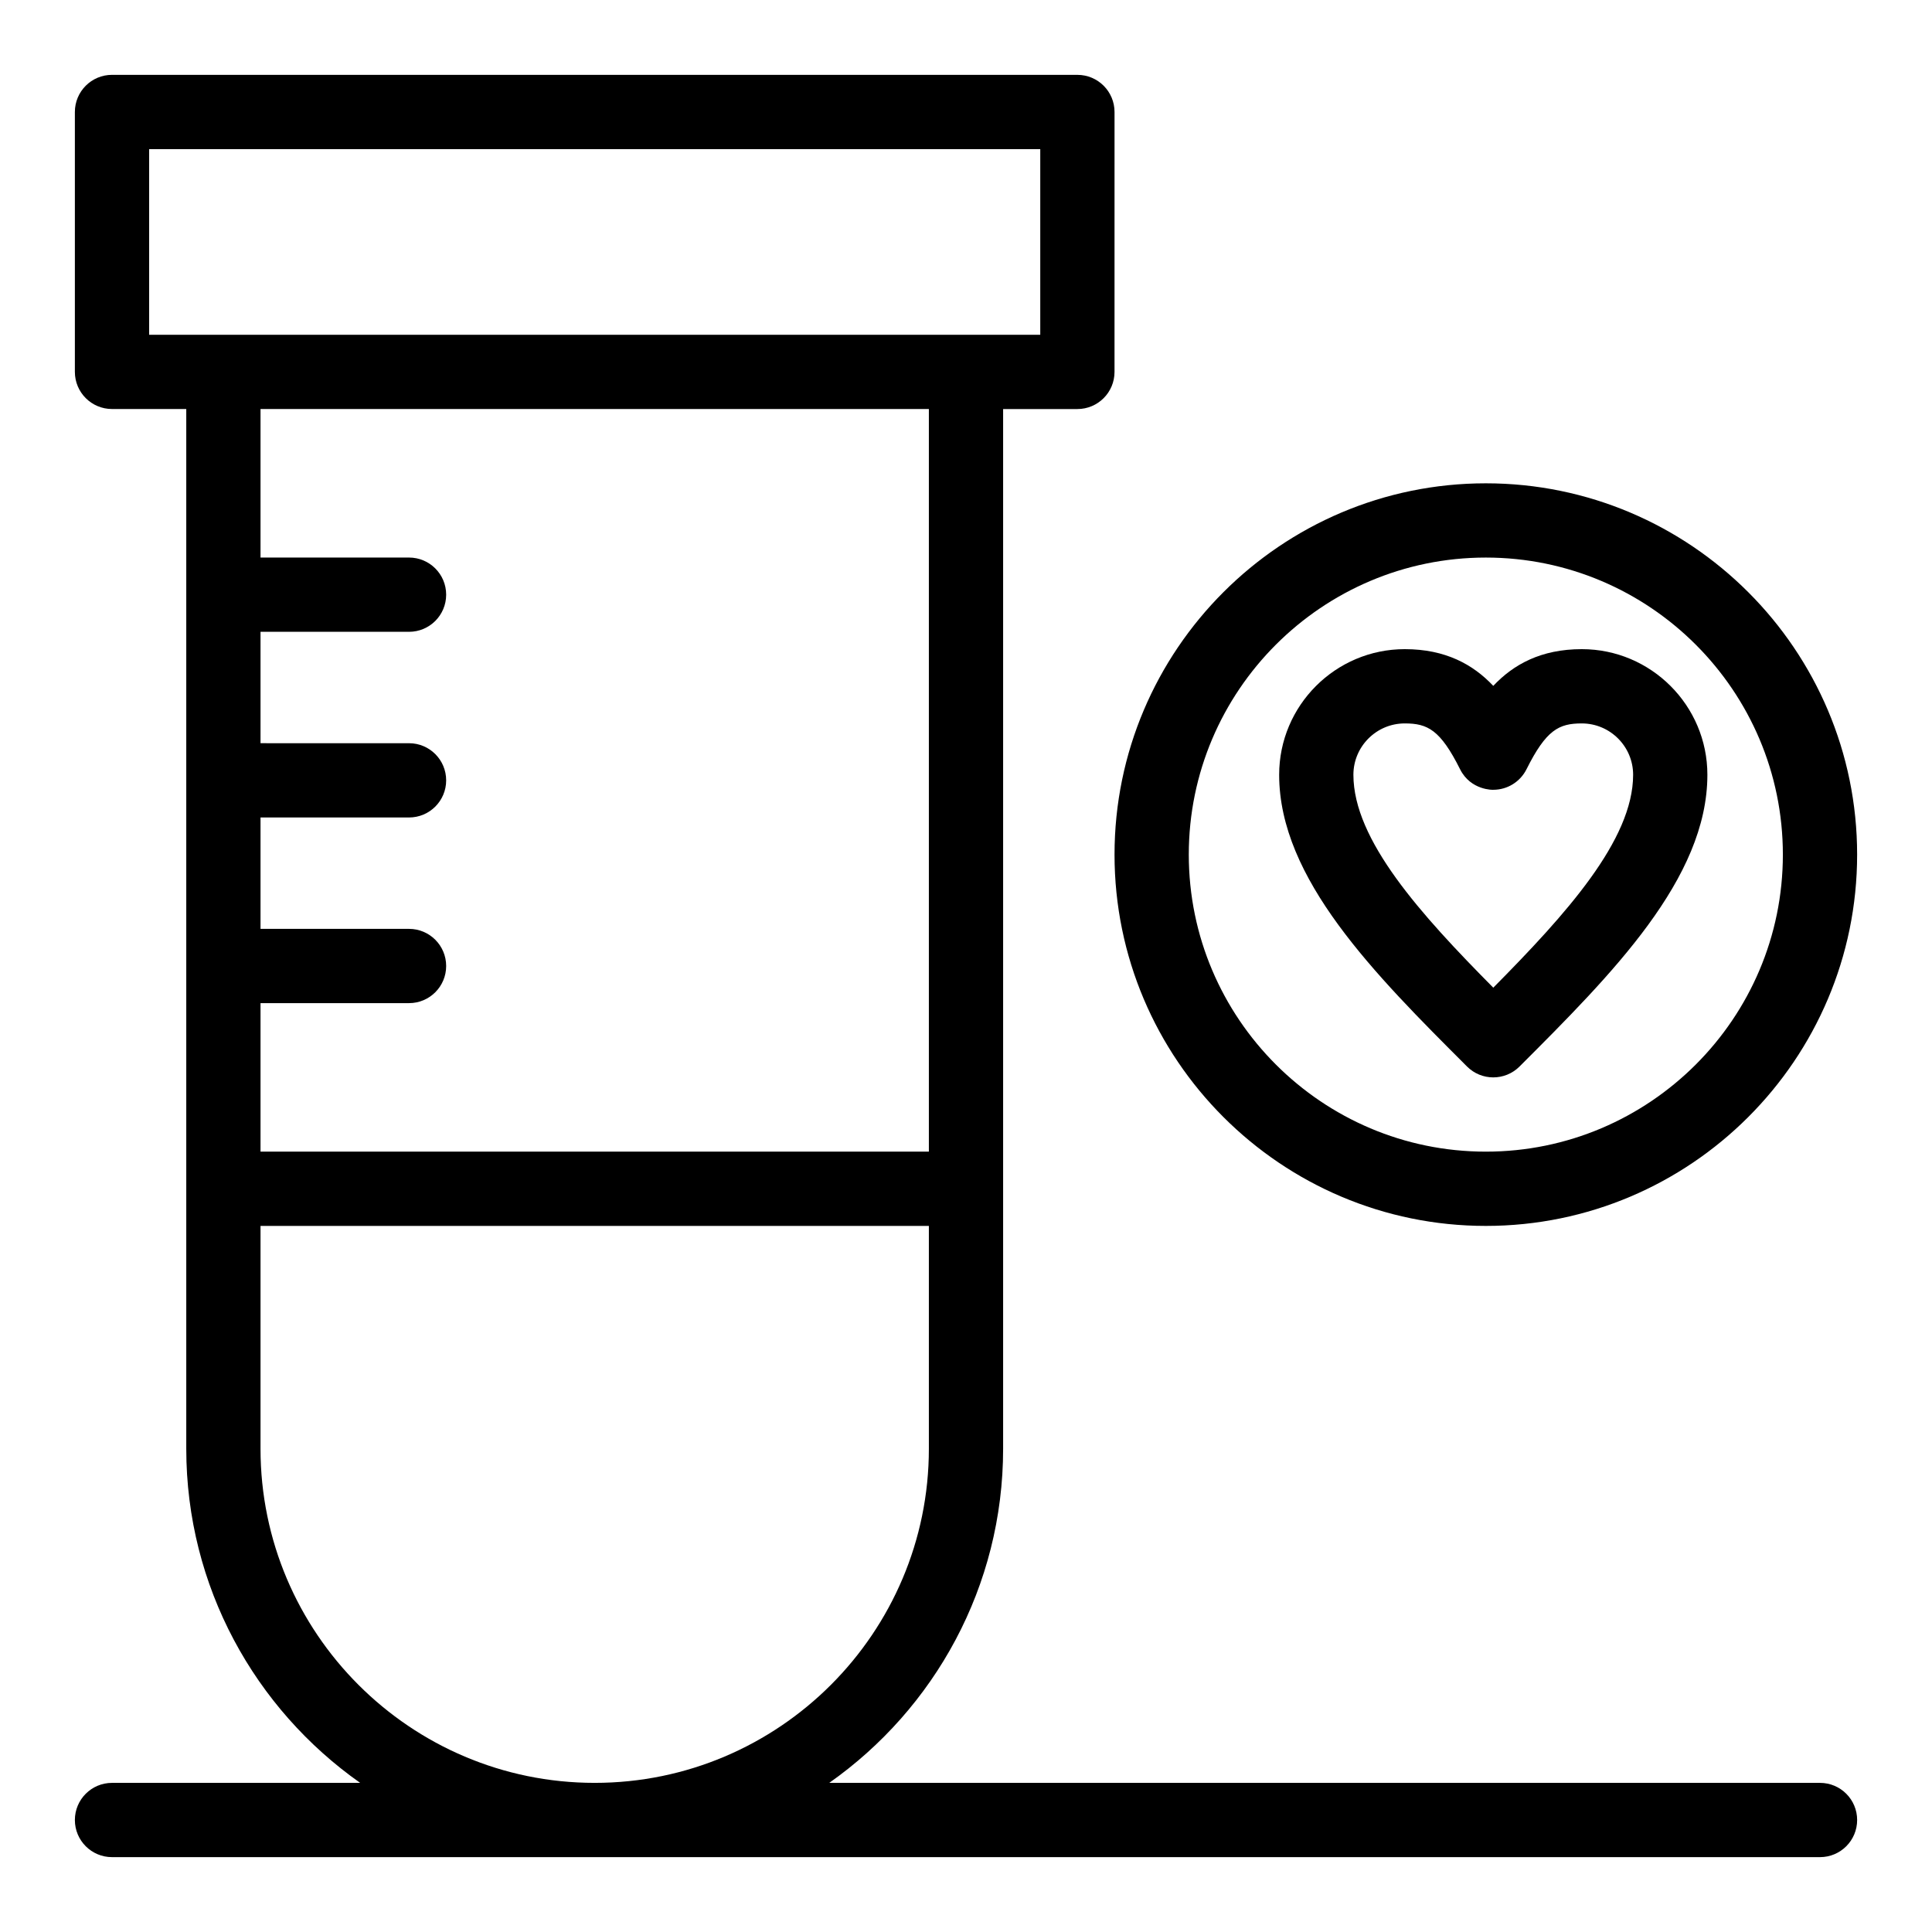
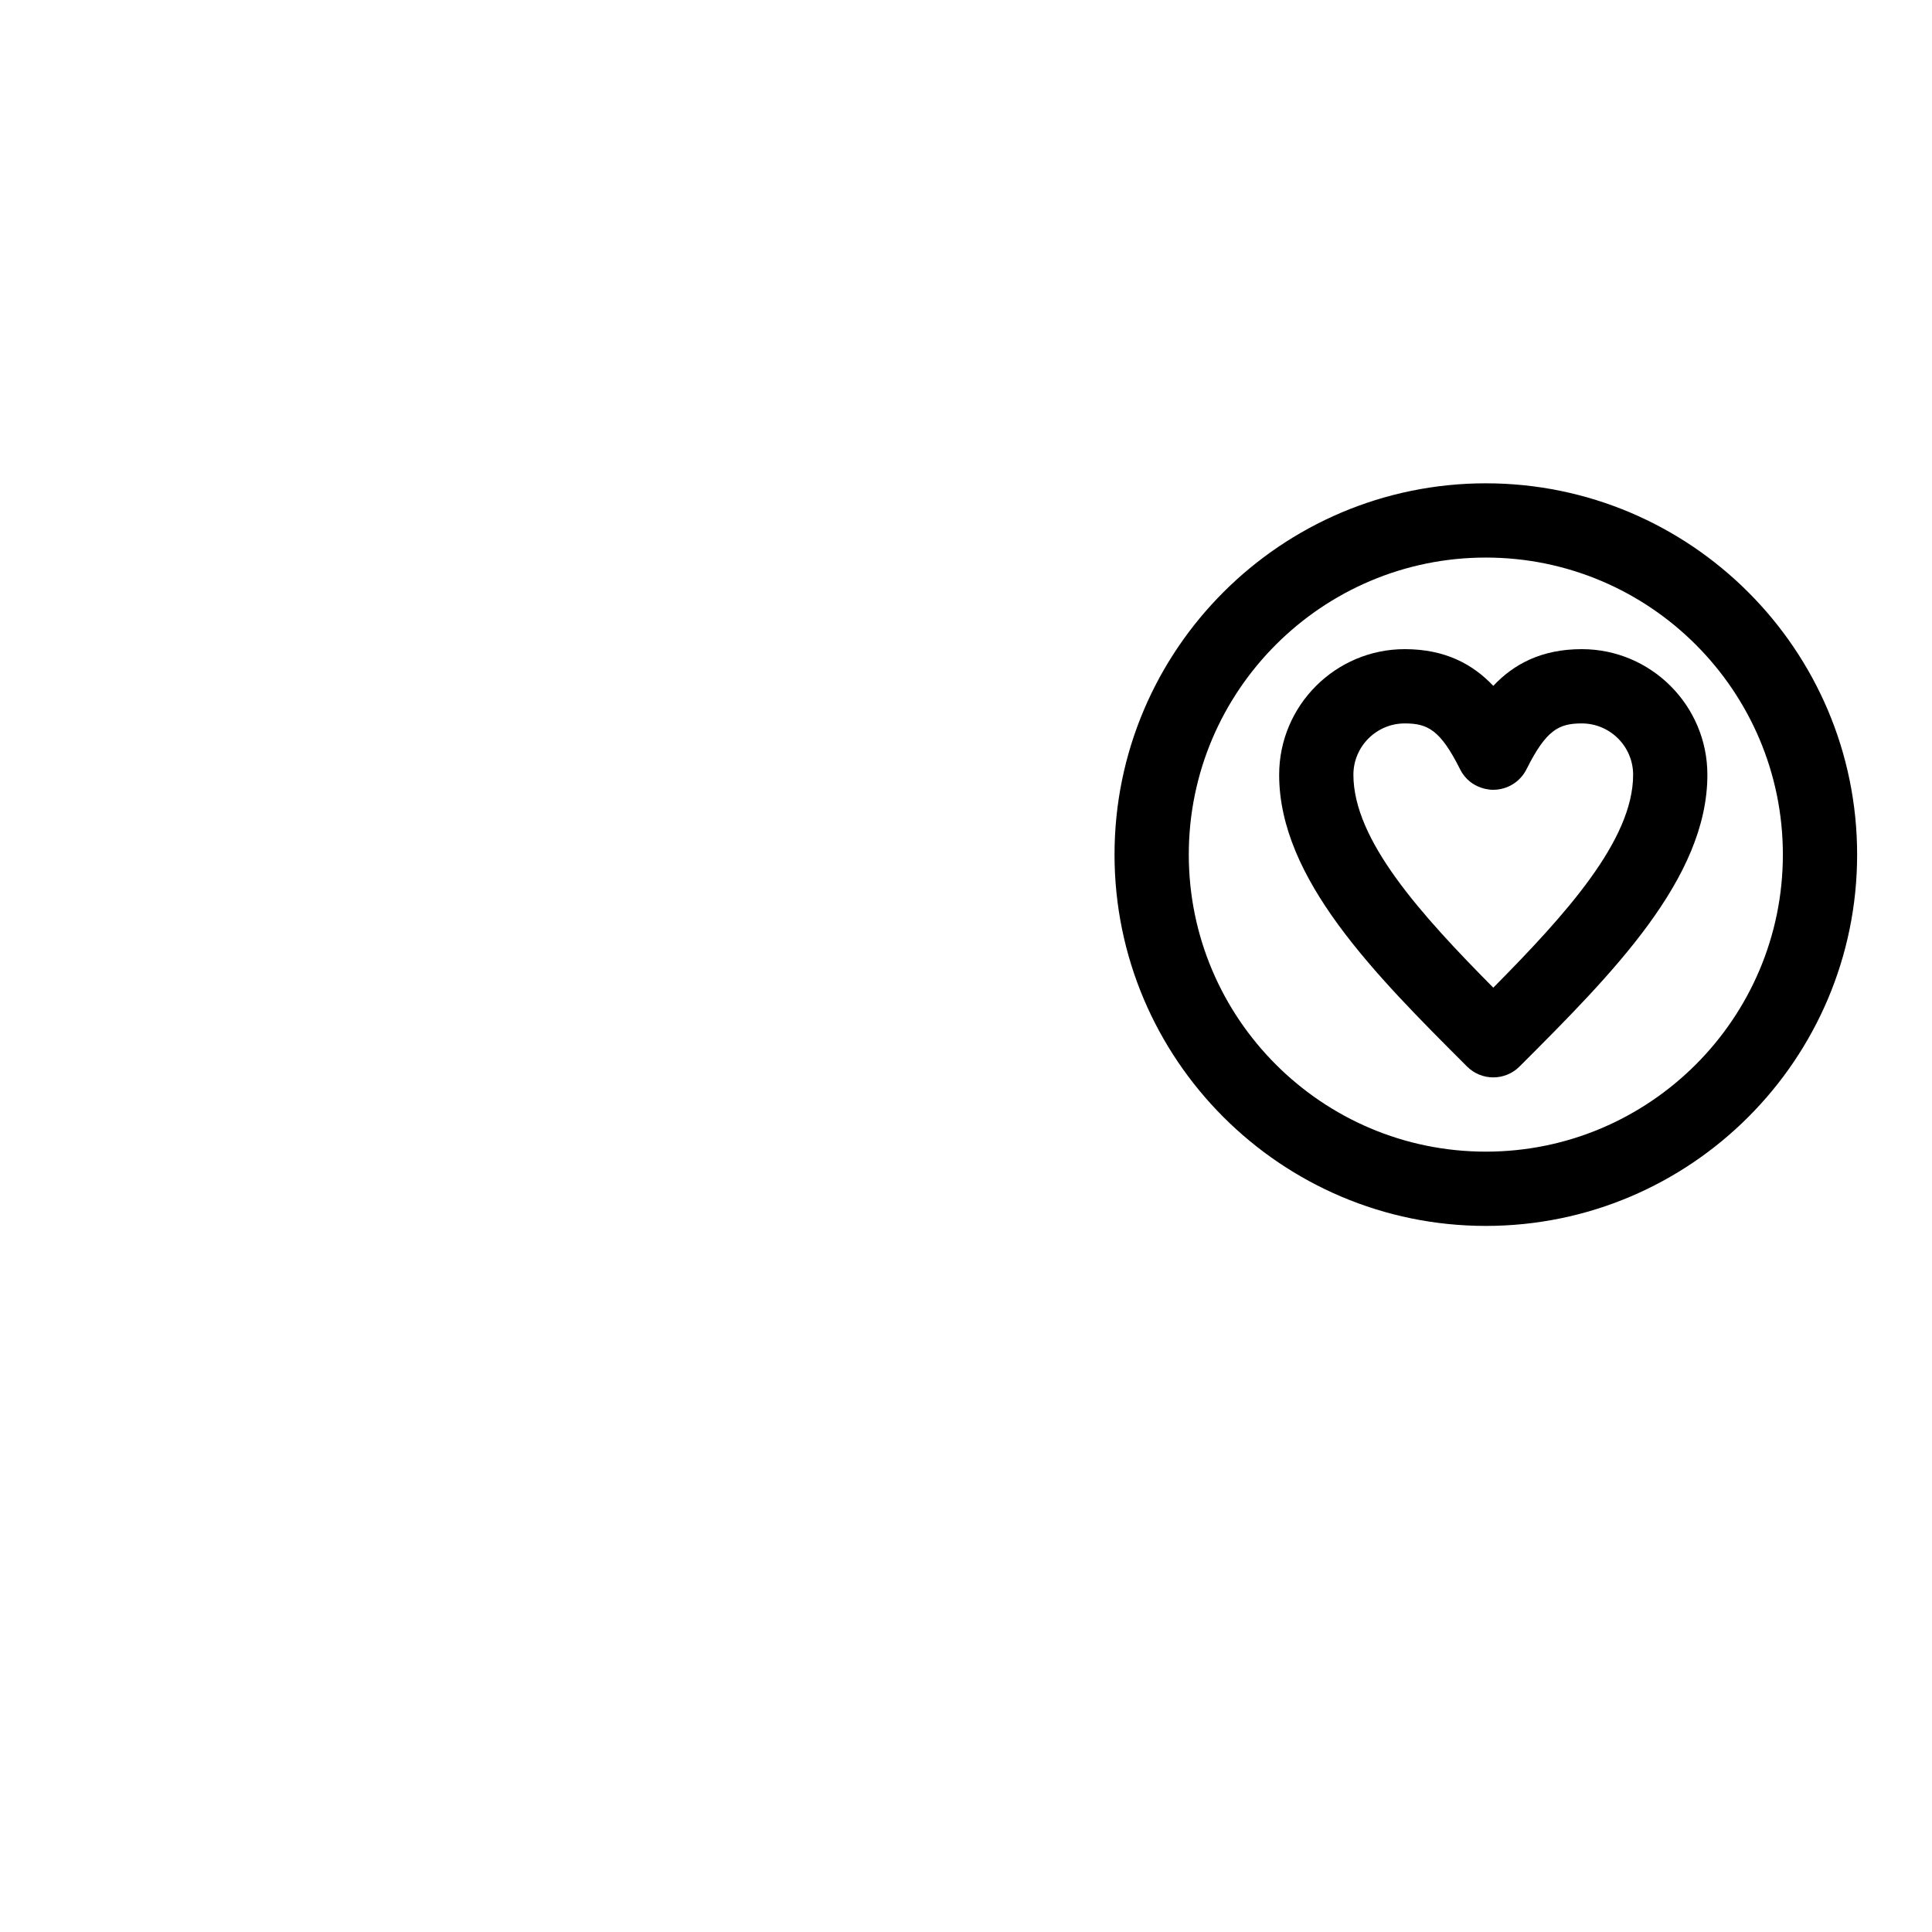
<svg xmlns="http://www.w3.org/2000/svg" fill="#000000" width="800px" height="800px" version="1.1" viewBox="144 144 512 512">
  <g>
    <path d="m537.76 468.88c54.258 0 98.398-44.141 98.398-98.398 0-54.258-44.141-98.398-98.398-98.398-54.258 0-98.398 44.141-98.398 98.398 0 54.258 44.141 98.398 98.398 98.398zm0-177.12c43.406 0 78.719 35.312 78.719 78.719s-35.312 78.719-78.719 78.719-78.719-35.312-78.719-78.719 35.312-78.719 78.719-78.719z" />
-     <path d="m626.32 616.48h-262.56c27.848-19.605 46.078-51.992 46.078-88.559v-275.52h19.68c5.434 0 9.84-4.406 9.84-9.84l0.004-68.883c0-5.434-4.406-9.84-9.84-9.84l-255.84-0.004c-5.434 0-9.84 4.406-9.84 9.84v68.879c0 5.434 4.406 9.84 9.84 9.84h19.68v275.52c0 36.57 18.23 68.953 46.078 88.559l-65.758 0.008c-5.434 0-9.84 4.406-9.84 9.84 0 5.434 4.406 9.84 9.84 9.84h452.64c5.434 0 9.84-4.406 9.84-9.84 0-5.434-4.406-9.84-9.84-9.84zm-442.8-432.96h236.16v49.199h-236.16zm206.64 68.879v196.8h-177.12v-39.359h39.359c5.434 0 9.84-4.406 9.84-9.84s-4.406-9.84-9.84-9.84h-39.359v-29.52h39.359c5.434 0 9.84-4.406 9.84-9.84 0-5.434-4.406-9.84-9.84-9.84l-39.359-0.004v-29.52h39.359c5.434 0 9.84-4.406 9.84-9.84s-4.406-9.84-9.84-9.84h-39.359v-39.359zm-177.12 275.52v-59.039h177.12v59.039c0 48.832-39.727 88.559-88.559 88.559-48.836 0.004-88.562-39.727-88.562-88.559z" />
-     <path d="m532.78 426.64c3.84 3.84 10.07 3.84 13.914-0.004 24.473-24.473 49.781-49.777 49.781-77.316 0-18.355-14.934-33.289-33.289-33.289-10.801 0-18.109 4.059-23.453 9.73-5.352-5.668-12.66-9.73-23.453-9.73-18.355 0-33.289 14.934-33.289 33.289-0.004 27.551 25.309 52.855 49.789 77.32zm-16.504-90.926c6.051 0 9.426 1.688 14.66 12.148 2.844 5.68 8.906 5.465 8.805 5.438 3.727 0 7.133-2.109 8.801-5.445 5.223-10.453 8.594-12.141 14.645-12.141 7.504 0 13.609 6.106 13.609 13.609 0 17.309-17.836 37-37.059 56.422-19.227-19.418-37.07-39.105-37.07-56.422 0-7.504 6.102-13.609 13.609-13.609z" />
+     <path d="m532.78 426.64c3.84 3.84 10.07 3.84 13.914-0.004 24.473-24.473 49.781-49.777 49.781-77.316 0-18.355-14.934-33.289-33.289-33.289-10.801 0-18.109 4.059-23.453 9.73-5.352-5.668-12.66-9.73-23.453-9.73-18.355 0-33.289 14.934-33.289 33.289-0.004 27.551 25.309 52.855 49.789 77.32m-16.504-90.926c6.051 0 9.426 1.688 14.66 12.148 2.844 5.68 8.906 5.465 8.805 5.438 3.727 0 7.133-2.109 8.801-5.445 5.223-10.453 8.594-12.141 14.645-12.141 7.504 0 13.609 6.106 13.609 13.609 0 17.309-17.836 37-37.059 56.422-19.227-19.418-37.07-39.105-37.07-56.422 0-7.504 6.102-13.609 13.609-13.609z" />
  </g>
</svg>